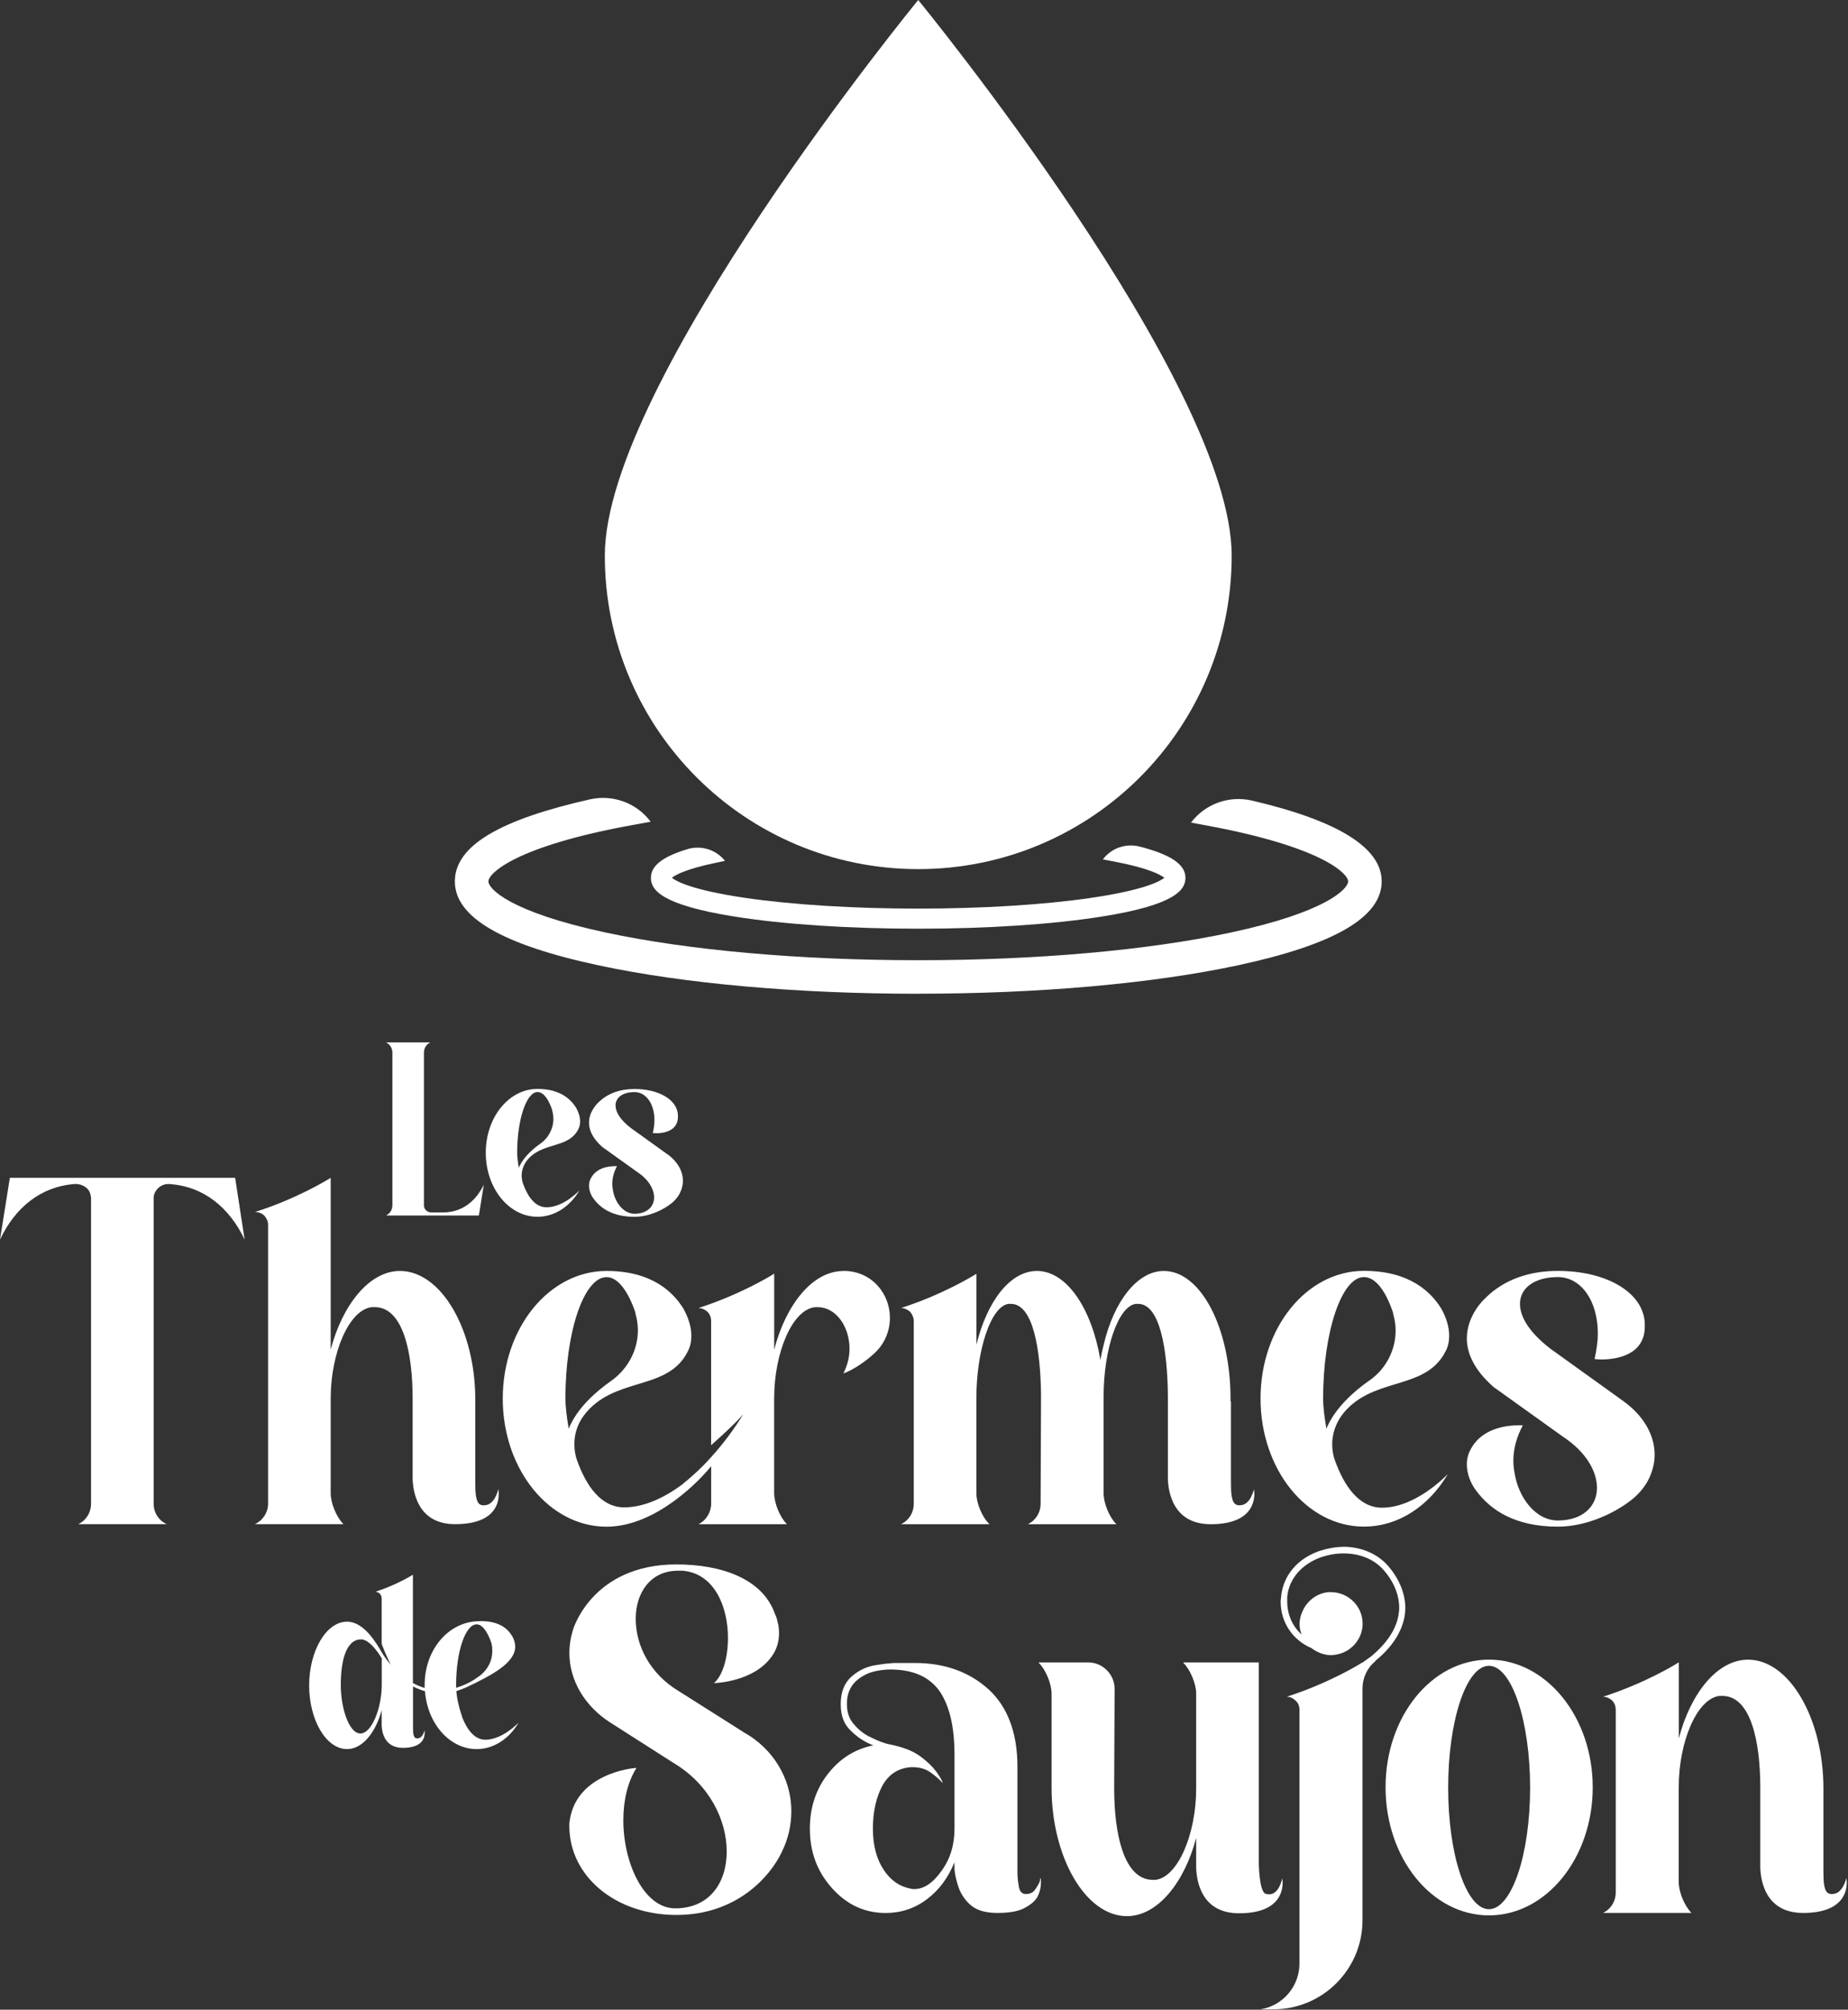
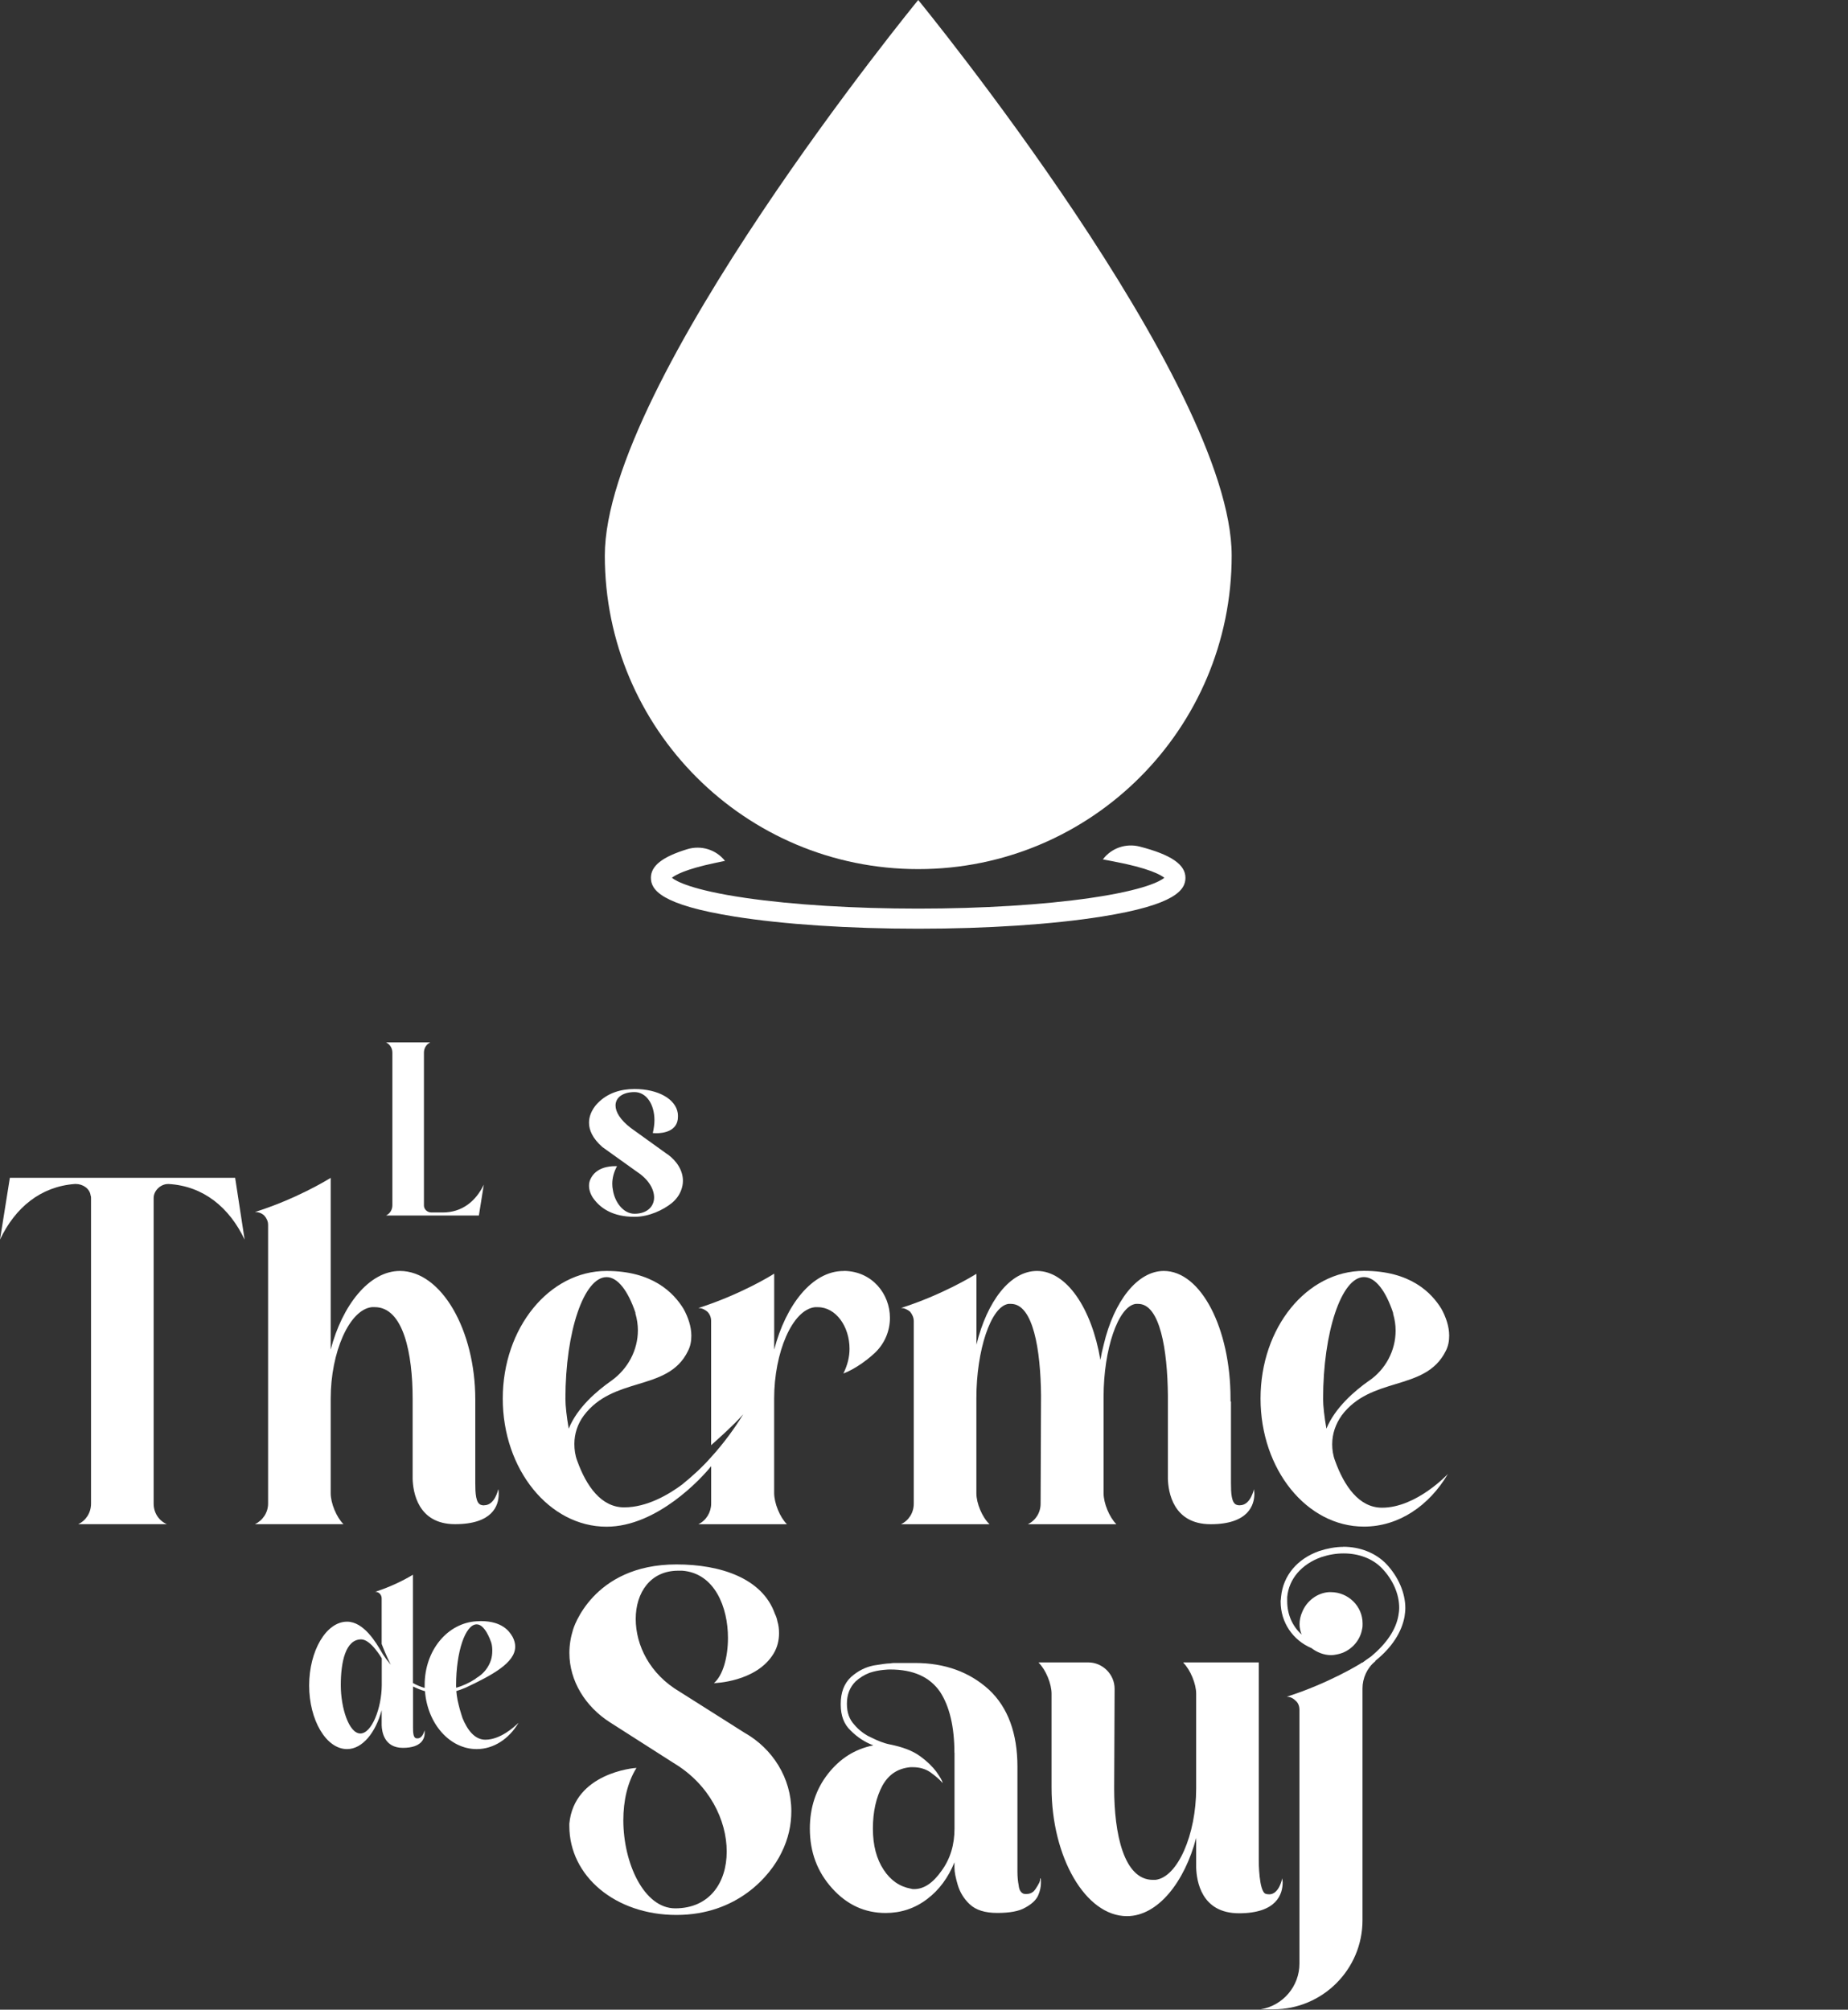
<svg xmlns="http://www.w3.org/2000/svg" width="263" height="286" viewBox="0 0 263 286" fill="none">
  <rect x="0" y="0" width="263" height="286" fill="#333333" stroke="none" />
  <g id="Union">
    <path d="M175.288 79.071C175.288 103.703 155.329 123.682 130.677 123.682C106.026 123.682 86.074 103.703 86.074 79.071C86.074 54.44 130.677 0 130.677 0C130.677 0 175.288 54.433 175.288 79.071Z" fill="white" />
-     <path d="M85.236 137.387C97.395 139.989 113.539 141.42 130.677 141.42L130.691 141.413C147.83 141.413 163.967 139.982 176.133 137.38C189.926 134.424 196.636 130.514 196.636 125.426C196.636 120.65 190.431 116.788 178.169 113.927C174.913 113.171 171.514 114.397 169.498 117.061L171.848 117.497C188.183 120.528 191.861 124.336 191.861 125.432C191.861 126.461 188.85 129.778 175.131 132.714C163.286 135.248 147.503 136.645 130.684 136.645C113.866 136.645 98.083 135.248 86.237 132.714C72.511 129.778 69.508 126.461 69.508 125.432C69.508 124.308 73.315 120.412 90.249 117.367L92.6 116.938C90.604 114.261 87.211 113.021 83.955 113.757C71.19 116.632 64.733 120.337 64.733 125.432C64.733 130.528 71.435 134.438 85.236 137.387Z" fill="white" />
    <path d="M130.671 132.162C120.823 132.162 111.548 131.549 104.561 130.439C93.989 128.757 92.634 126.604 92.634 124.915C92.634 123.225 94.255 121.931 97.804 120.848C99.772 120.249 101.904 120.896 103.178 122.51L101.775 122.803C97.49 123.702 96.06 124.554 95.624 124.915C96.183 125.378 98.376 126.658 106.148 127.789C112.844 128.763 121.55 129.301 130.664 129.301C139.778 129.301 148.484 128.763 155.179 127.789C162.952 126.658 165.145 125.378 165.704 124.915C165.227 124.526 163.585 123.545 158.361 122.565L156.957 122.299L156.971 122.278C158.184 120.678 160.241 119.976 162.189 120.473C166.671 121.625 168.708 123.035 168.708 124.915C168.708 126.604 167.352 128.763 156.78 130.439C149.793 131.549 140.525 132.162 130.671 132.162Z" fill="white" />
    <path d="M68.854 168.585C67.682 171.017 65.686 172.543 63.023 172.543H61.388C60.829 172.543 60.332 172.107 60.332 171.548V149.805C60.332 149.158 60.679 148.606 61.238 148.34H54.937C55.489 148.606 55.843 149.158 55.843 149.805V171.514C55.843 172.161 55.496 172.713 54.937 172.979H68.152L68.854 168.585Z" fill="white" />
-     <path fill-rule="evenodd" clip-rule="evenodd" d="M74.242 167.298C74.242 166.569 74.48 165.86 74.916 165.247C75.951 163.873 77.383 163.438 78.749 163.023C80.205 162.58 81.585 162.161 82.327 160.649C82.498 160.302 82.559 159.948 82.559 159.566C82.559 158.919 82.32 158.245 82 157.659C81.292 156.515 79.8 154.961 76.49 154.961C72.416 154.961 69.133 159.001 69.133 164.042C69.133 169.082 72.416 173.156 76.49 173.156C78.956 173.156 81.122 171.684 82.47 169.402C82.47 169.402 80.243 171.807 77.784 171.807C76.142 171.807 75.093 170.254 74.446 168.469C74.303 168.088 74.242 167.679 74.242 167.298ZM78.758 159.212C78.758 160.622 78.049 161.971 76.851 162.788C75.856 163.49 74.446 164.696 73.833 166.187C73.69 165.336 73.601 164.573 73.601 164.076C73.601 159.301 74.923 155.404 76.503 155.404C77.321 155.404 78.056 156.372 78.581 157.952V158.013C78.697 158.422 78.758 158.803 78.758 159.212Z" fill="white" />
    <path d="M94.99 164.253C96.339 165.22 97.191 166.596 97.191 168.033C97.191 168.503 97.102 168.939 96.925 169.409C96.659 170.111 96.189 170.731 95.576 171.228C94.405 172.168 92.382 173.163 90.304 173.163C87.225 173.163 85.502 171.964 84.5 170.615C84.092 170.09 83.826 169.382 83.826 168.742C83.826 168.422 83.887 168.095 84.03 167.802C84.82 166.099 86.755 165.956 87.518 165.956H87.811C87.368 166.773 87.136 167.625 87.136 168.476C87.136 168.769 87.164 169.062 87.225 169.355C87.491 171.051 88.689 172.727 90.304 172.727C92.089 172.727 93.09 171.698 93.09 170.411C93.09 169.239 92.327 167.863 90.685 166.78L85.733 163.238C84.296 161.978 83.826 160.779 83.826 159.777C83.826 158.109 85.086 156.964 85.086 156.964C86.462 155.554 88.308 154.975 90.304 154.975C93.676 154.975 96.162 156.412 96.455 158.401C96.482 158.579 96.482 158.756 96.482 158.926C96.482 161.004 94.371 161.269 93.403 161.269C93.11 161.269 92.906 161.242 92.906 161.242C93.049 160.595 93.138 159.982 93.138 159.423C93.138 157.08 91.939 155.411 90.297 155.411C88.656 155.411 87.6 156.174 87.6 157.318C87.6 158.224 88.247 159.341 89.766 160.513L94.984 164.266L94.99 164.253Z" fill="white" />
    <path d="M112.619 257.745C112.619 252.997 109.922 248.835 105.998 246.607L106.012 246.621L103.607 245.095L96.748 240.756C92.463 238.236 90.474 234.135 90.474 230.382C90.474 226.628 92.579 223.522 96.51 223.522H97.095C101.727 223.876 103.601 228.74 103.601 233.079C103.601 235.831 102.892 238.413 101.605 239.523C101.605 239.523 107.647 239.4 110.106 235.3C110.637 234.414 110.869 233.42 110.869 232.425C110.869 231.839 110.814 231.308 110.637 230.722C110.576 230.368 110.46 230.021 110.283 229.666C108.519 224.626 102.599 222.63 96.271 222.63C84.255 222.63 81.558 231.894 81.558 231.894C81.21 233.004 81.033 234.121 81.033 235.232C81.033 239.223 83.315 242.854 86.775 245.081L95.862 250.885C100.964 253.93 103.423 259.032 103.423 263.487C103.423 267.942 100.958 271.573 96.094 271.573C91.639 271.573 88.71 265.129 88.71 259.032C88.71 256.273 89.296 253.637 90.583 251.587C90.168 251.587 81.728 252.35 81.026 259.502V259.856C81.026 267.002 87.593 272.513 96.264 272.513C104.936 272.513 109.629 266.947 111.209 263.664C112.211 261.668 112.619 259.679 112.619 257.745Z" fill="white" />
    <path fill-rule="evenodd" clip-rule="evenodd" d="M146.086 269.529C146.494 269.529 146.787 269.413 147.08 269.175C147.312 268.943 147.489 268.651 147.665 268.358L147.666 268.357C147.843 268.064 147.959 267.833 148.02 267.594V267.363L148.081 267.302V267.24C148.143 267.417 148.143 267.649 148.143 267.942C148.143 268.466 148.027 269.113 147.734 269.761C147.441 270.408 146.794 270.994 145.915 271.464C145.037 271.988 143.688 272.226 141.93 272.226C140.173 272.226 138.886 271.818 138.007 270.994C137.128 270.169 136.604 269.236 136.304 268.242C136.011 267.247 135.834 266.423 135.834 265.783V265.02C134.955 267.186 133.668 268.95 131.965 270.237C130.207 271.586 128.212 272.233 126.045 272.233C123.055 272.233 120.535 271.062 118.423 268.718C116.311 266.375 115.255 263.562 115.255 260.217C115.255 257.227 116.134 254.591 117.837 252.425C119.54 250.258 121.645 248.91 124.281 248.378C123.048 247.908 121.992 247.207 121.059 246.267C120.119 245.388 119.649 244.155 119.649 242.575V242.459C119.649 240.879 120.119 239.584 121.114 238.651C122.108 237.772 123.164 237.248 124.336 237.01C125.446 236.832 126.209 236.717 126.624 236.717H126.686C126.979 236.655 127.21 236.655 127.449 236.655H130.201C134.478 236.655 137.993 237.943 140.752 240.463C143.45 242.983 144.798 246.675 144.798 251.423V266.368C144.798 267.07 144.86 267.717 144.975 268.303C145.037 268.95 145.268 269.297 145.622 269.475C145.8 269.536 145.915 269.536 146.092 269.536L146.086 269.529ZM135.827 249.421C135.827 245.729 135.126 242.8 133.777 240.749C132.312 238.638 129.969 237.582 126.686 237.582C126.57 237.582 126.216 237.582 125.691 237.643C125.105 237.704 124.458 237.82 123.757 238.052C122.994 238.345 122.347 238.753 121.761 239.285C120.937 240.109 120.528 241.158 120.528 242.452C120.528 243.746 120.882 244.68 121.584 245.443C122.231 246.205 123.048 246.853 123.988 247.261C124.928 247.731 125.807 248.085 126.686 248.256C128.443 248.61 129.853 249.134 130.909 249.897C131.965 250.66 132.728 251.423 133.252 252.125C133.777 252.888 134.076 253.358 134.131 253.651L134.192 253.767L134.076 253.651C133.607 253.126 133.021 252.656 132.374 252.186C131.672 251.716 130.848 251.485 129.914 251.485H129.56C127.741 251.662 126.454 252.54 125.575 254.121C124.697 255.762 124.227 257.813 124.227 260.217C124.227 262.622 124.751 264.556 125.752 266.075C126.747 267.601 128.041 268.48 129.622 268.773C129.799 268.834 129.914 268.834 130.092 268.834C131.502 268.834 132.789 267.955 134.022 266.198C135.255 264.495 135.841 262.506 135.841 260.217V249.434L135.827 249.421Z" fill="white" />
    <path d="M182.481 267.295C182.481 267.295 182.072 269.583 180.608 269.583V269.57C180.431 269.57 180.315 269.57 180.138 269.509C179.143 269.216 179.143 264.822 179.143 264.822V236.574H168.415V236.635C169.409 237.629 170.234 239.618 170.234 241.028V254.509C170.234 261.076 167.597 267.165 164.43 267.52H164.076C159.914 267.52 158.565 260.898 158.565 254.509L158.626 240.327C158.626 238.276 156.923 236.574 154.873 236.574H147.836V236.635C148.838 237.629 149.655 239.618 149.655 241.028V254.393C149.655 264.243 154.464 272.683 160.384 272.683C164.784 272.683 168.592 267.819 170.234 261.546V265.769C170.295 267.642 170.935 272.274 176.33 272.274C181.725 272.274 182.542 269.522 182.542 267.881C182.542 267.757 182.525 267.649 182.509 267.548C182.494 267.46 182.481 267.377 182.481 267.295Z" fill="white" />
    <path d="M191.153 220.116C193.557 220.116 195.785 220.995 197.304 222.575C199.007 224.394 200.001 226.676 200.001 228.849C200.001 229.258 199.94 229.666 199.885 230.082C199.477 232.248 198.128 234.421 195.723 236.356V236.417C194.552 237.357 193.904 238.821 193.904 240.286V273.282C193.904 280.258 188.217 285.939 181.241 285.939H179.423C182.59 285.414 184.933 282.655 184.933 279.433V243.331C184.933 242.806 184.756 242.336 184.409 242.043C184.055 241.689 183.646 241.458 183.121 241.458C189.157 239.523 193.612 236.771 193.85 236.594H193.911C193.911 236.594 195.022 235.777 195.144 235.715C197.372 233.842 198.659 231.907 199.013 229.912C199.075 229.557 199.129 229.21 199.129 228.801C199.129 226.867 198.25 224.816 196.67 223.175C195.321 221.772 193.332 221.063 191.221 221.063C190.165 221.063 189.109 221.24 188.053 221.588C185.24 222.582 183.421 224.694 183.19 227.275V227.861C183.19 229.796 183.952 231.437 185.24 232.609C185.063 232.139 184.947 231.669 184.947 231.145C184.947 230.559 185.063 229.973 185.356 229.326C186.003 227.8 187.467 226.69 189.109 226.574H189.402C191.861 226.574 193.918 228.563 193.918 231.029C193.918 231.322 193.918 231.553 193.857 231.792C193.564 233.61 192.099 235.075 190.342 235.422C190.049 235.484 189.756 235.538 189.402 235.538C188.407 235.538 187.413 235.129 186.65 234.544C184.014 233.426 182.256 230.913 182.256 227.923L182.256 227.905L182.257 227.879L182.258 227.853L182.259 227.829C182.261 227.801 182.264 227.772 182.266 227.744L182.27 227.712L182.274 227.67L182.281 227.618L182.287 227.572C182.302 227.454 182.318 227.337 182.318 227.221C182.611 224.231 184.606 221.826 187.767 220.716C188.877 220.361 190.056 220.13 191.166 220.13L191.153 220.116Z" fill="white" />
-     <path fill-rule="evenodd" clip-rule="evenodd" d="M211.901 236.178C203.754 236.178 197.188 244.264 197.188 254.346C197.188 264.427 203.754 272.574 211.901 272.574C220.048 272.574 226.669 264.427 226.669 254.346C226.669 244.325 220.048 236.178 211.901 236.178ZM211.901 237.057C215.123 237.057 217.759 244.85 217.759 254.407C217.759 263.957 215.123 271.695 211.901 271.695C208.679 271.695 206.098 263.964 206.098 254.407C206.098 244.85 208.679 237.057 211.901 237.057Z" fill="white" />
-     <path d="M260.776 269.529C262.302 269.529 262.765 267.24 262.765 267.24C262.765 267.269 262.767 267.3 262.769 267.332C262.771 267.353 262.773 267.374 262.776 267.396C262.778 267.414 262.781 267.432 262.783 267.45C262.786 267.471 262.789 267.494 262.792 267.516L262.793 267.522C262.802 267.586 262.811 267.652 262.818 267.72C262.823 267.775 262.826 267.831 262.826 267.887C262.826 269.468 262.009 272.226 256.614 272.226C251.219 272.226 250.579 267.594 250.517 265.783V254.352C250.517 248.024 249.23 241.342 245.122 241.342H244.714C241.546 241.696 238.91 247.786 238.91 254.352V267.833C238.91 269.236 239.727 271.232 240.729 272.226H228.127C229.237 271.702 229.946 270.585 229.946 269.297V243.331C229.946 242.806 229.769 242.336 229.421 241.982C229.067 241.689 228.658 241.458 228.134 241.458C234.169 239.523 238.624 236.771 238.862 236.594H238.924V247.377C240.565 241.103 244.319 236.185 248.773 236.185C254.693 236.185 259.502 244.625 259.502 254.475V266.375C259.502 267.785 259.563 269.25 260.326 269.481C260.503 269.543 260.619 269.543 260.796 269.543L260.776 269.529Z" fill="white" />
    <path fill-rule="evenodd" clip-rule="evenodd" d="M67.839 248.91C70.27 248.91 72.437 247.445 73.785 245.19L73.758 245.204C73.746 245.214 73.719 245.239 73.679 245.277C73.246 245.685 71.242 247.575 69.072 247.575C67.525 247.575 66.497 246.137 65.822 244.496C65.761 244.319 65.707 244.141 65.645 243.937C65.352 243.052 65.121 241.941 65.121 241.941C65.032 241.478 64.971 241.035 64.944 240.654C65.386 240.511 65.822 240.361 66.292 240.157C70.012 238.399 73.322 236.642 73.322 234.326C73.322 233.89 73.206 233.42 72.941 232.922C72.935 232.915 72.93 232.907 72.924 232.898C72.917 232.886 72.909 232.874 72.901 232.861L72.885 232.836L72.869 232.809C72.535 232.266 71.567 230.695 68.431 230.695C68.329 230.695 68.227 230.702 68.125 230.709C68.022 230.715 67.92 230.722 67.818 230.722C63.745 230.954 60.434 234.789 60.434 239.802V240.211C59.848 240.034 59.29 239.802 58.765 239.509V224.094C58.622 224.183 56.422 225.559 53.404 226.526C53.643 226.526 53.874 226.615 54.052 226.792C54.201 226.969 54.317 227.173 54.317 227.439V233.944C54.549 234.557 54.958 235.579 55.605 236.901C55.514 236.787 55.436 236.691 55.366 236.605C55.053 236.219 54.906 236.037 54.522 235.463C54.461 235.37 54.379 235.23 54.278 235.055C53.546 233.801 51.784 230.777 49.392 230.777C46.402 230.777 43.997 234.966 43.997 239.857C43.997 244.748 46.402 248.91 49.392 248.91C51.593 248.91 53.466 246.539 54.317 243.372V245.511C54.344 246.417 54.665 248.733 57.335 248.733C60.005 248.733 60.441 247.411 60.441 246.594C60.441 246.471 60.441 246.328 60.414 246.239C60.414 246.239 60.182 247.384 59.419 247.384C59.381 247.384 59.347 247.384 59.313 247.381C59.302 247.38 59.292 247.379 59.282 247.378C59.271 247.376 59.26 247.374 59.249 247.372C59.23 247.368 59.21 247.363 59.188 247.357C58.806 247.241 58.779 246.505 58.779 245.804V240C59.31 240.266 59.896 240.497 60.482 240.674C60.836 245.306 64.004 248.91 67.839 248.91ZM51.402 233.297C52.778 233.297 54.331 235.995 54.331 235.995V239.83C54.304 243.113 52.9 246.689 51.286 246.689C49.672 246.689 48.5 243.086 48.5 239.802C48.5 236.519 49.174 233.297 51.402 233.297ZM64.93 240.184C64.93 240.118 64.922 240.045 64.915 239.979C64.909 239.922 64.903 239.87 64.903 239.83H64.91C64.91 235.055 66.224 231.158 67.839 231.158C69.011 231.158 69.784 233.387 69.901 233.725C69.909 233.749 69.915 233.763 69.916 233.767C70.032 234.149 70.059 234.53 70.059 234.911C70.059 235.381 69.998 235.851 69.855 236.287C69.562 237.166 68.976 237.984 68.186 238.542C68.104 238.591 68.022 238.647 67.941 238.703C67.91 238.725 67.879 238.746 67.848 238.767C67.813 238.791 67.778 238.814 67.743 238.835L67.655 238.924C66.749 239.509 65.836 239.918 64.93 240.184Z" fill="white" />
    <path d="M33.466 167.618L34.815 176.412C32.649 171.841 28.957 168.789 24.032 168.496H23.916C22.86 168.496 21.866 169.437 21.866 170.486V213.972C21.866 215.259 22.567 216.377 23.739 216.901H11.137C12.248 216.377 12.956 215.259 12.956 213.972V170.54C12.956 170.363 12.956 170.247 12.895 170.131C12.779 169.137 11.784 168.49 10.783 168.49H10.667C5.804 168.844 2.166 171.827 0 176.405L1.403 167.611H33.466V167.618Z" fill="white" />
    <path d="M70.911 211.922C70.911 211.922 70.448 214.21 68.922 214.21L68.935 214.224C68.758 214.224 68.642 214.224 68.465 214.163C67.702 213.931 67.641 212.467 67.641 211.057V199.156C67.641 189.307 62.832 180.867 56.913 180.867C52.512 180.867 48.704 185.785 47.063 192.058V167.618L47.019 167.644C46.472 167.979 42.171 170.612 36.28 172.481C36.811 172.481 37.274 172.652 37.628 173.006C37.921 173.353 38.153 173.769 38.153 174.293V213.972C38.153 215.259 37.39 216.377 36.28 216.901H48.881C47.88 215.907 47.063 213.911 47.063 212.507V199.027C47.063 192.46 49.699 186.371 52.921 186.016H53.33C57.437 186.016 58.724 192.699 58.724 199.027V210.457C58.779 212.269 59.426 216.901 64.76 216.901C70.093 216.901 70.972 214.265 70.972 212.623C70.972 212.392 70.972 212.099 70.911 211.922Z" fill="white" />
    <path fill-rule="evenodd" clip-rule="evenodd" d="M120.146 180.86C124.131 180.921 126.652 184.143 126.652 187.542C126.652 189.416 125.889 191.35 124.247 192.76C121.958 194.81 120.024 195.458 120.024 195.458C120.61 194.286 120.902 193.114 120.902 191.943C120.902 188.775 118.968 186.023 116.386 186.023H115.978C112.756 186.377 110.174 192.467 110.174 199.034V212.453C110.174 213.918 110.991 215.913 111.993 216.908H99.391C100.501 216.383 101.21 215.205 101.21 213.979V208.645C99.922 210.287 93.533 217.262 86.319 217.262C78.172 217.262 71.551 209.115 71.551 199.034C71.551 188.952 78.172 180.867 86.319 180.867C92.886 180.867 95.876 183.973 97.279 186.262C97.926 187.433 98.389 188.782 98.389 190.069C98.389 190.832 98.274 191.534 97.919 192.236C96.467 195.26 93.701 196.099 90.777 196.985C88.038 197.815 85.159 198.687 83.09 201.438C82.212 202.61 81.742 204.02 81.742 205.485C81.742 206.302 81.857 207.126 82.15 207.889C83.438 211.465 85.549 214.51 88.833 214.51C92.116 214.51 95.222 212.637 97.041 211.288C98.567 210.055 99.97 208.768 101.203 207.365C103.022 205.369 104.541 203.264 105.774 201.268C104.425 202.794 102.259 204.728 101.203 205.662V187.958C101.203 187.488 101.026 187.018 100.678 186.67C100.324 186.377 99.915 186.146 99.391 186.146C105.426 184.211 109.881 181.459 110.119 181.282H110.181V192.065C111.822 185.737 115.576 180.874 120.031 180.874H120.146V180.86ZM80.938 203.312C82.171 200.267 84.984 197.917 86.973 196.513C89.377 194.81 90.781 192.12 90.781 189.307C90.781 188.544 90.665 187.726 90.427 186.902V186.786C89.371 183.68 87.906 181.745 86.326 181.745C83.104 181.745 80.468 189.484 80.468 199.034C80.468 200.09 80.645 201.615 80.938 203.312Z" fill="white" />
    <path d="M178.455 211.922C178.455 211.922 177.992 214.21 176.466 214.21L176.48 214.217C176.303 214.217 176.187 214.217 176.01 214.156C175.247 213.924 175.186 212.46 175.186 211.05V199.442H175.124V199.034C175.124 189.014 170.901 180.867 165.629 180.867C161.882 180.867 158.538 185.145 157.073 191.357C156.896 192.058 156.719 192.821 156.603 193.523C155.37 186.2 151.801 180.867 147.577 180.867C143.77 180.867 140.486 185.145 138.961 191.357V181.275L138.918 181.302C138.373 181.635 134.066 184.269 128.232 186.139C128.702 186.139 129.165 186.371 129.519 186.664C129.812 187.018 130.044 187.488 130.044 188.012V213.979C130.044 215.266 129.335 216.383 128.225 216.908H140.827C139.771 215.913 138.954 213.918 138.954 212.514V198.972C138.954 192.174 141.004 185.907 143.524 185.553H143.879C147.046 185.553 148.095 192.12 148.156 198.564L148.095 213.979C148.095 215.266 147.387 216.383 146.276 216.908H158.878C157.877 215.913 157.059 213.918 157.059 212.514V198.741C157.059 192.058 159.11 185.907 161.63 185.553H161.984C165.097 185.553 166.146 192.12 166.208 198.564V210.464C166.269 212.276 166.916 216.908 172.304 216.908C177.692 216.908 178.517 214.149 178.517 212.569C178.517 212.441 178.499 212.315 178.483 212.198L178.482 212.196C178.468 212.096 178.455 212.003 178.455 211.922Z" fill="white" />
    <path fill-rule="evenodd" clip-rule="evenodd" d="M190.941 201.432C190.063 202.664 189.593 204.068 189.593 205.532C189.593 206.295 189.708 207.113 190.001 207.875C191.289 211.452 193.4 214.558 196.684 214.558C201.609 214.558 206.064 209.749 206.064 209.749C203.366 214.319 199.027 217.248 194.109 217.248C185.962 217.248 179.395 209.102 179.395 199.02C179.395 188.939 185.962 180.853 194.109 180.853C200.73 180.853 203.72 183.959 205.13 186.248C205.777 187.42 206.241 188.768 206.241 190.056C206.241 190.819 206.125 191.52 205.771 192.222C204.287 195.244 201.526 196.084 198.613 196.969C195.879 197.8 193.012 198.671 190.941 201.425V201.432ZM194.81 196.513C197.215 194.872 198.618 192.174 198.618 189.361C198.618 188.544 198.502 187.781 198.264 186.956V186.841C197.208 183.673 195.744 181.739 194.102 181.739C190.935 181.739 188.298 189.531 188.298 199.088C188.298 200.083 188.475 201.609 188.768 203.305C190.001 200.314 192.815 197.91 194.804 196.507L194.81 196.513Z" fill="white" />
-     <path d="M235.484 207.004C235.484 204.129 233.787 201.377 231.09 199.442V199.436L220.654 191.936C217.603 189.593 216.315 187.365 216.315 185.546C216.315 183.264 218.427 181.739 221.71 181.739C224.993 181.739 227.398 185.083 227.398 189.77C227.398 190.88 227.221 192.113 226.928 193.4C226.928 193.4 227.337 193.462 227.923 193.462C229.857 193.462 234.08 192.937 234.08 188.775C234.08 188.421 234.08 188.074 234.019 187.719C233.433 183.734 228.447 180.86 221.71 180.86C217.719 180.86 214.026 182.032 211.274 184.845C211.274 184.845 208.754 187.127 208.754 190.471C208.754 192.46 209.687 194.865 212.562 197.385L222.466 204.476C225.75 206.643 227.275 209.401 227.275 211.745C227.275 214.326 225.286 216.377 221.71 216.377C218.481 216.377 216.077 213.032 215.552 209.633C215.437 209.047 215.375 208.461 215.375 207.875C215.375 206.173 215.845 204.476 216.724 202.835H216.138C214.612 202.835 210.743 203.128 209.163 206.527C208.87 207.113 208.754 207.753 208.754 208.4C208.754 209.694 209.279 211.097 210.103 212.153C212.099 214.851 215.552 217.255 221.71 217.255C225.872 217.255 229.918 215.259 232.262 213.386C233.495 212.392 234.435 211.159 234.959 209.756C235.307 208.822 235.484 207.944 235.484 207.004Z" fill="white" />
  </g>
</svg>